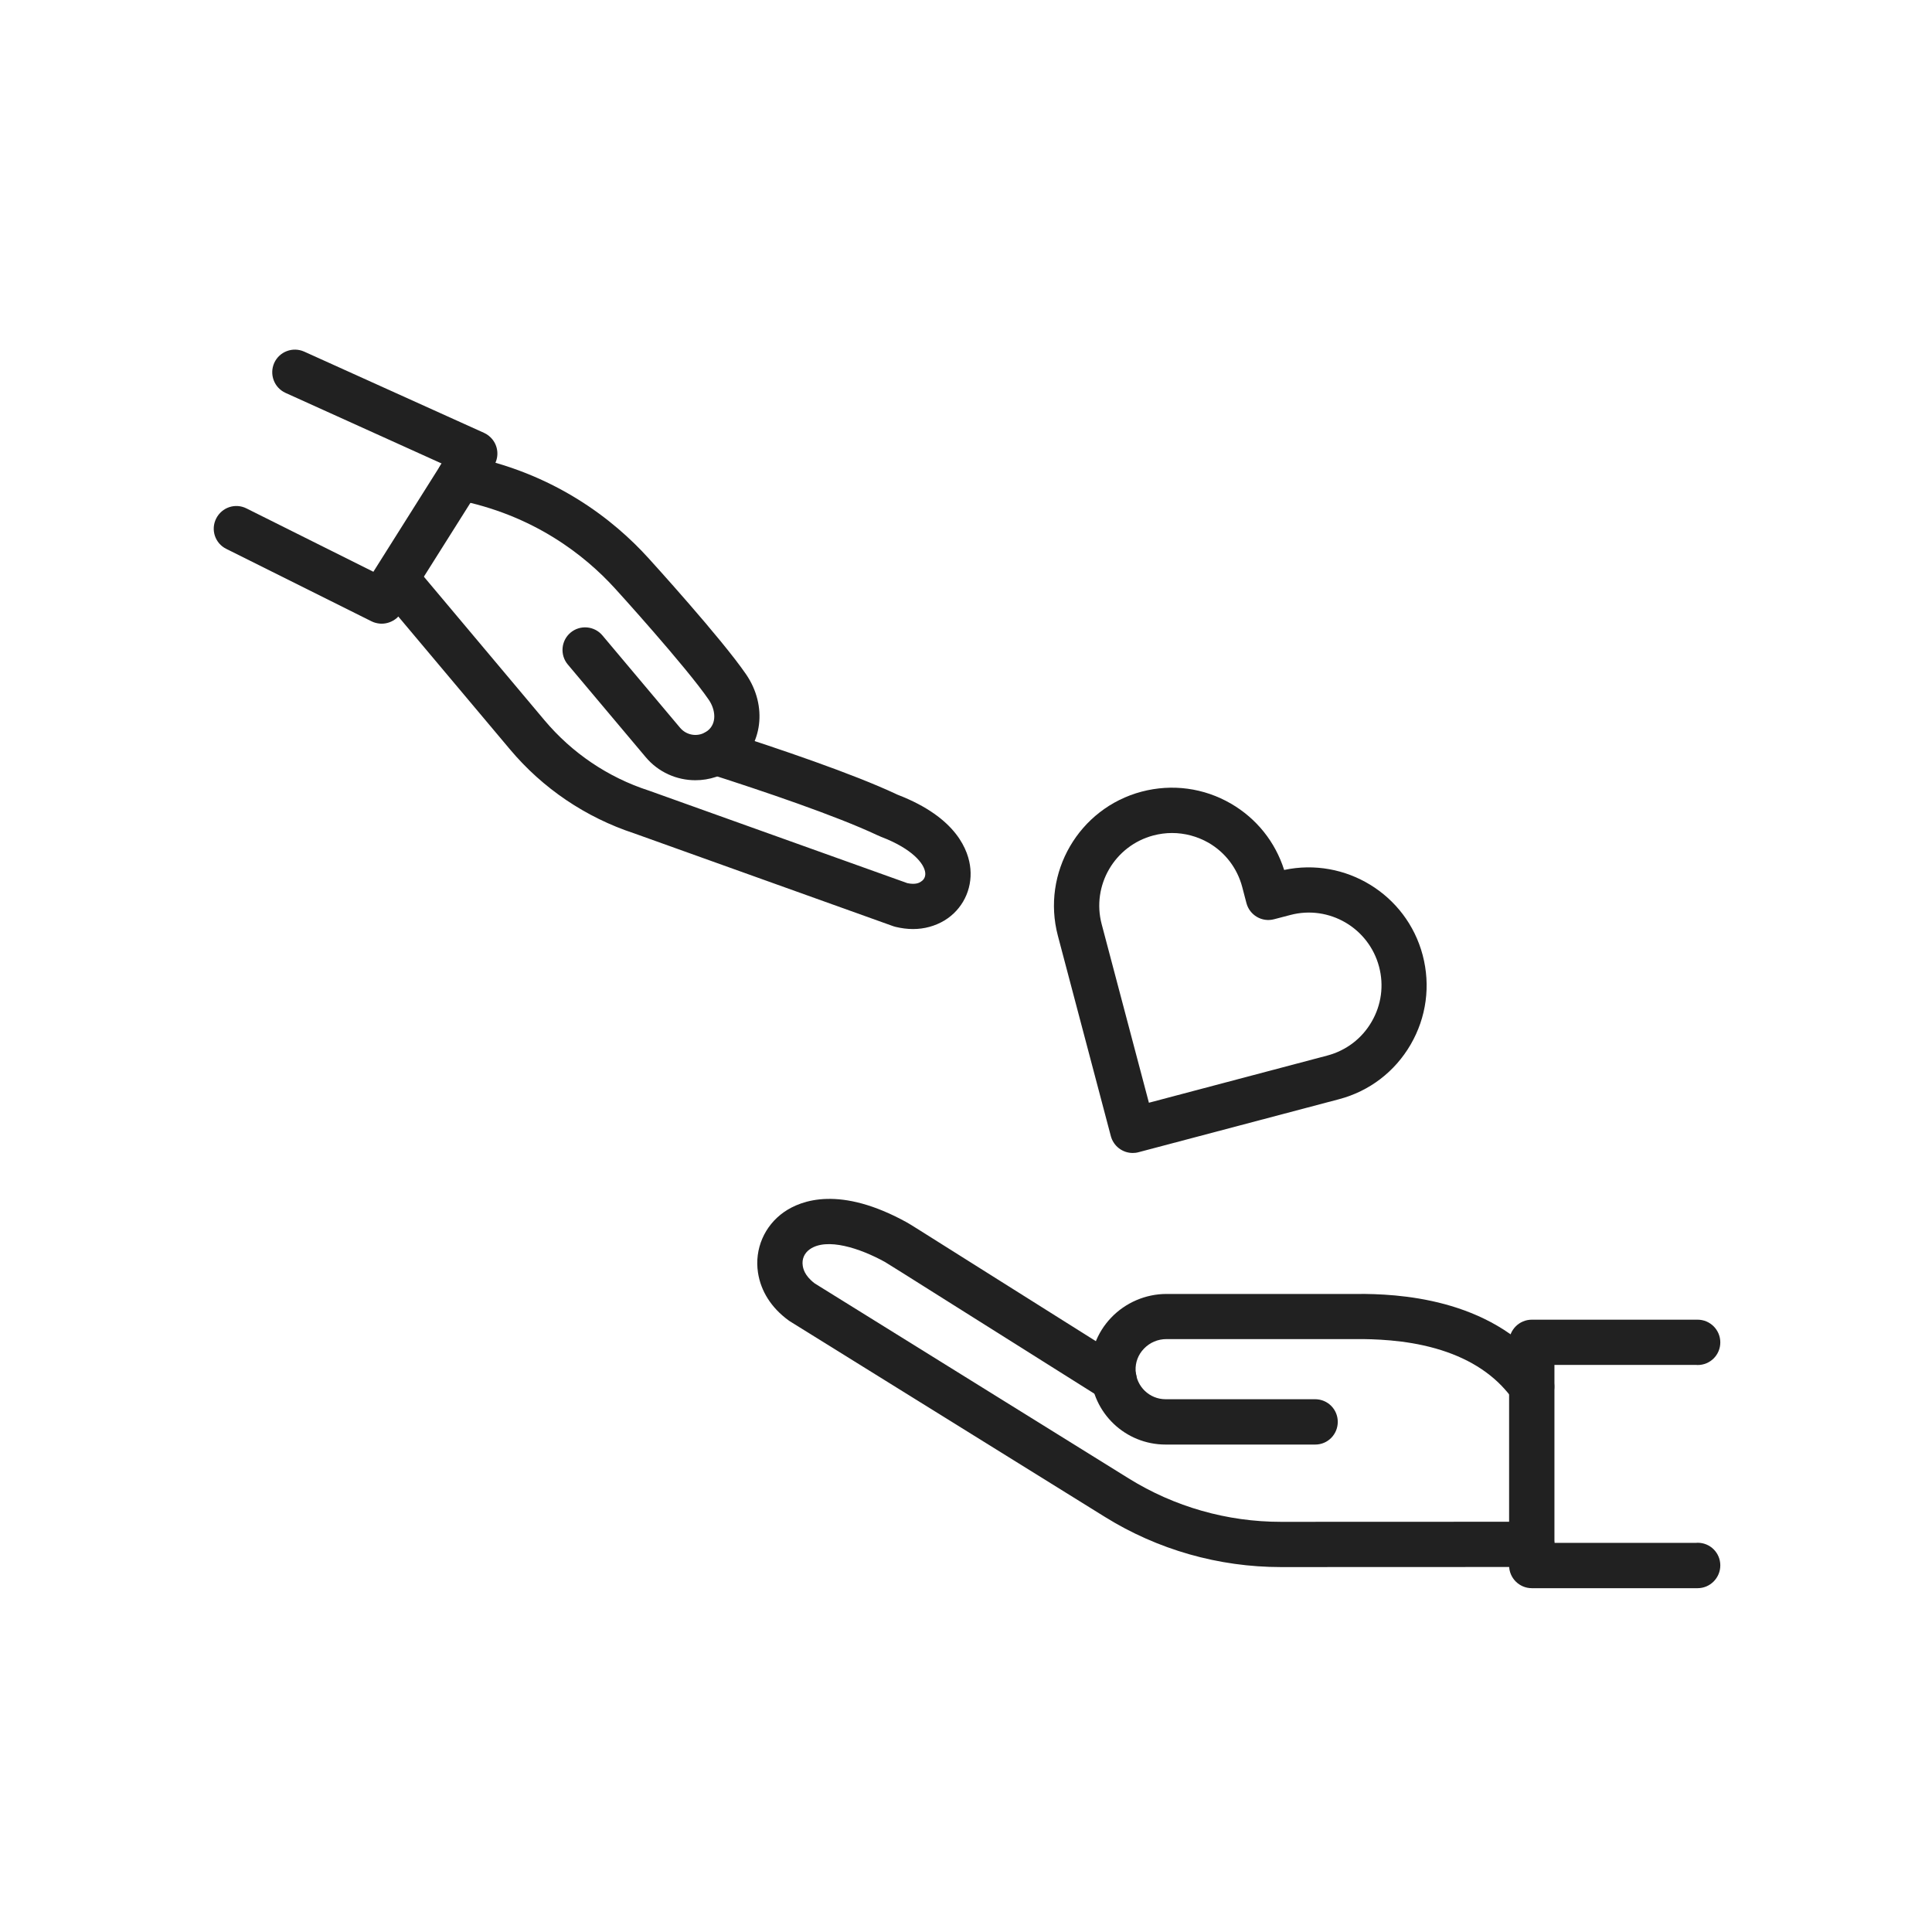
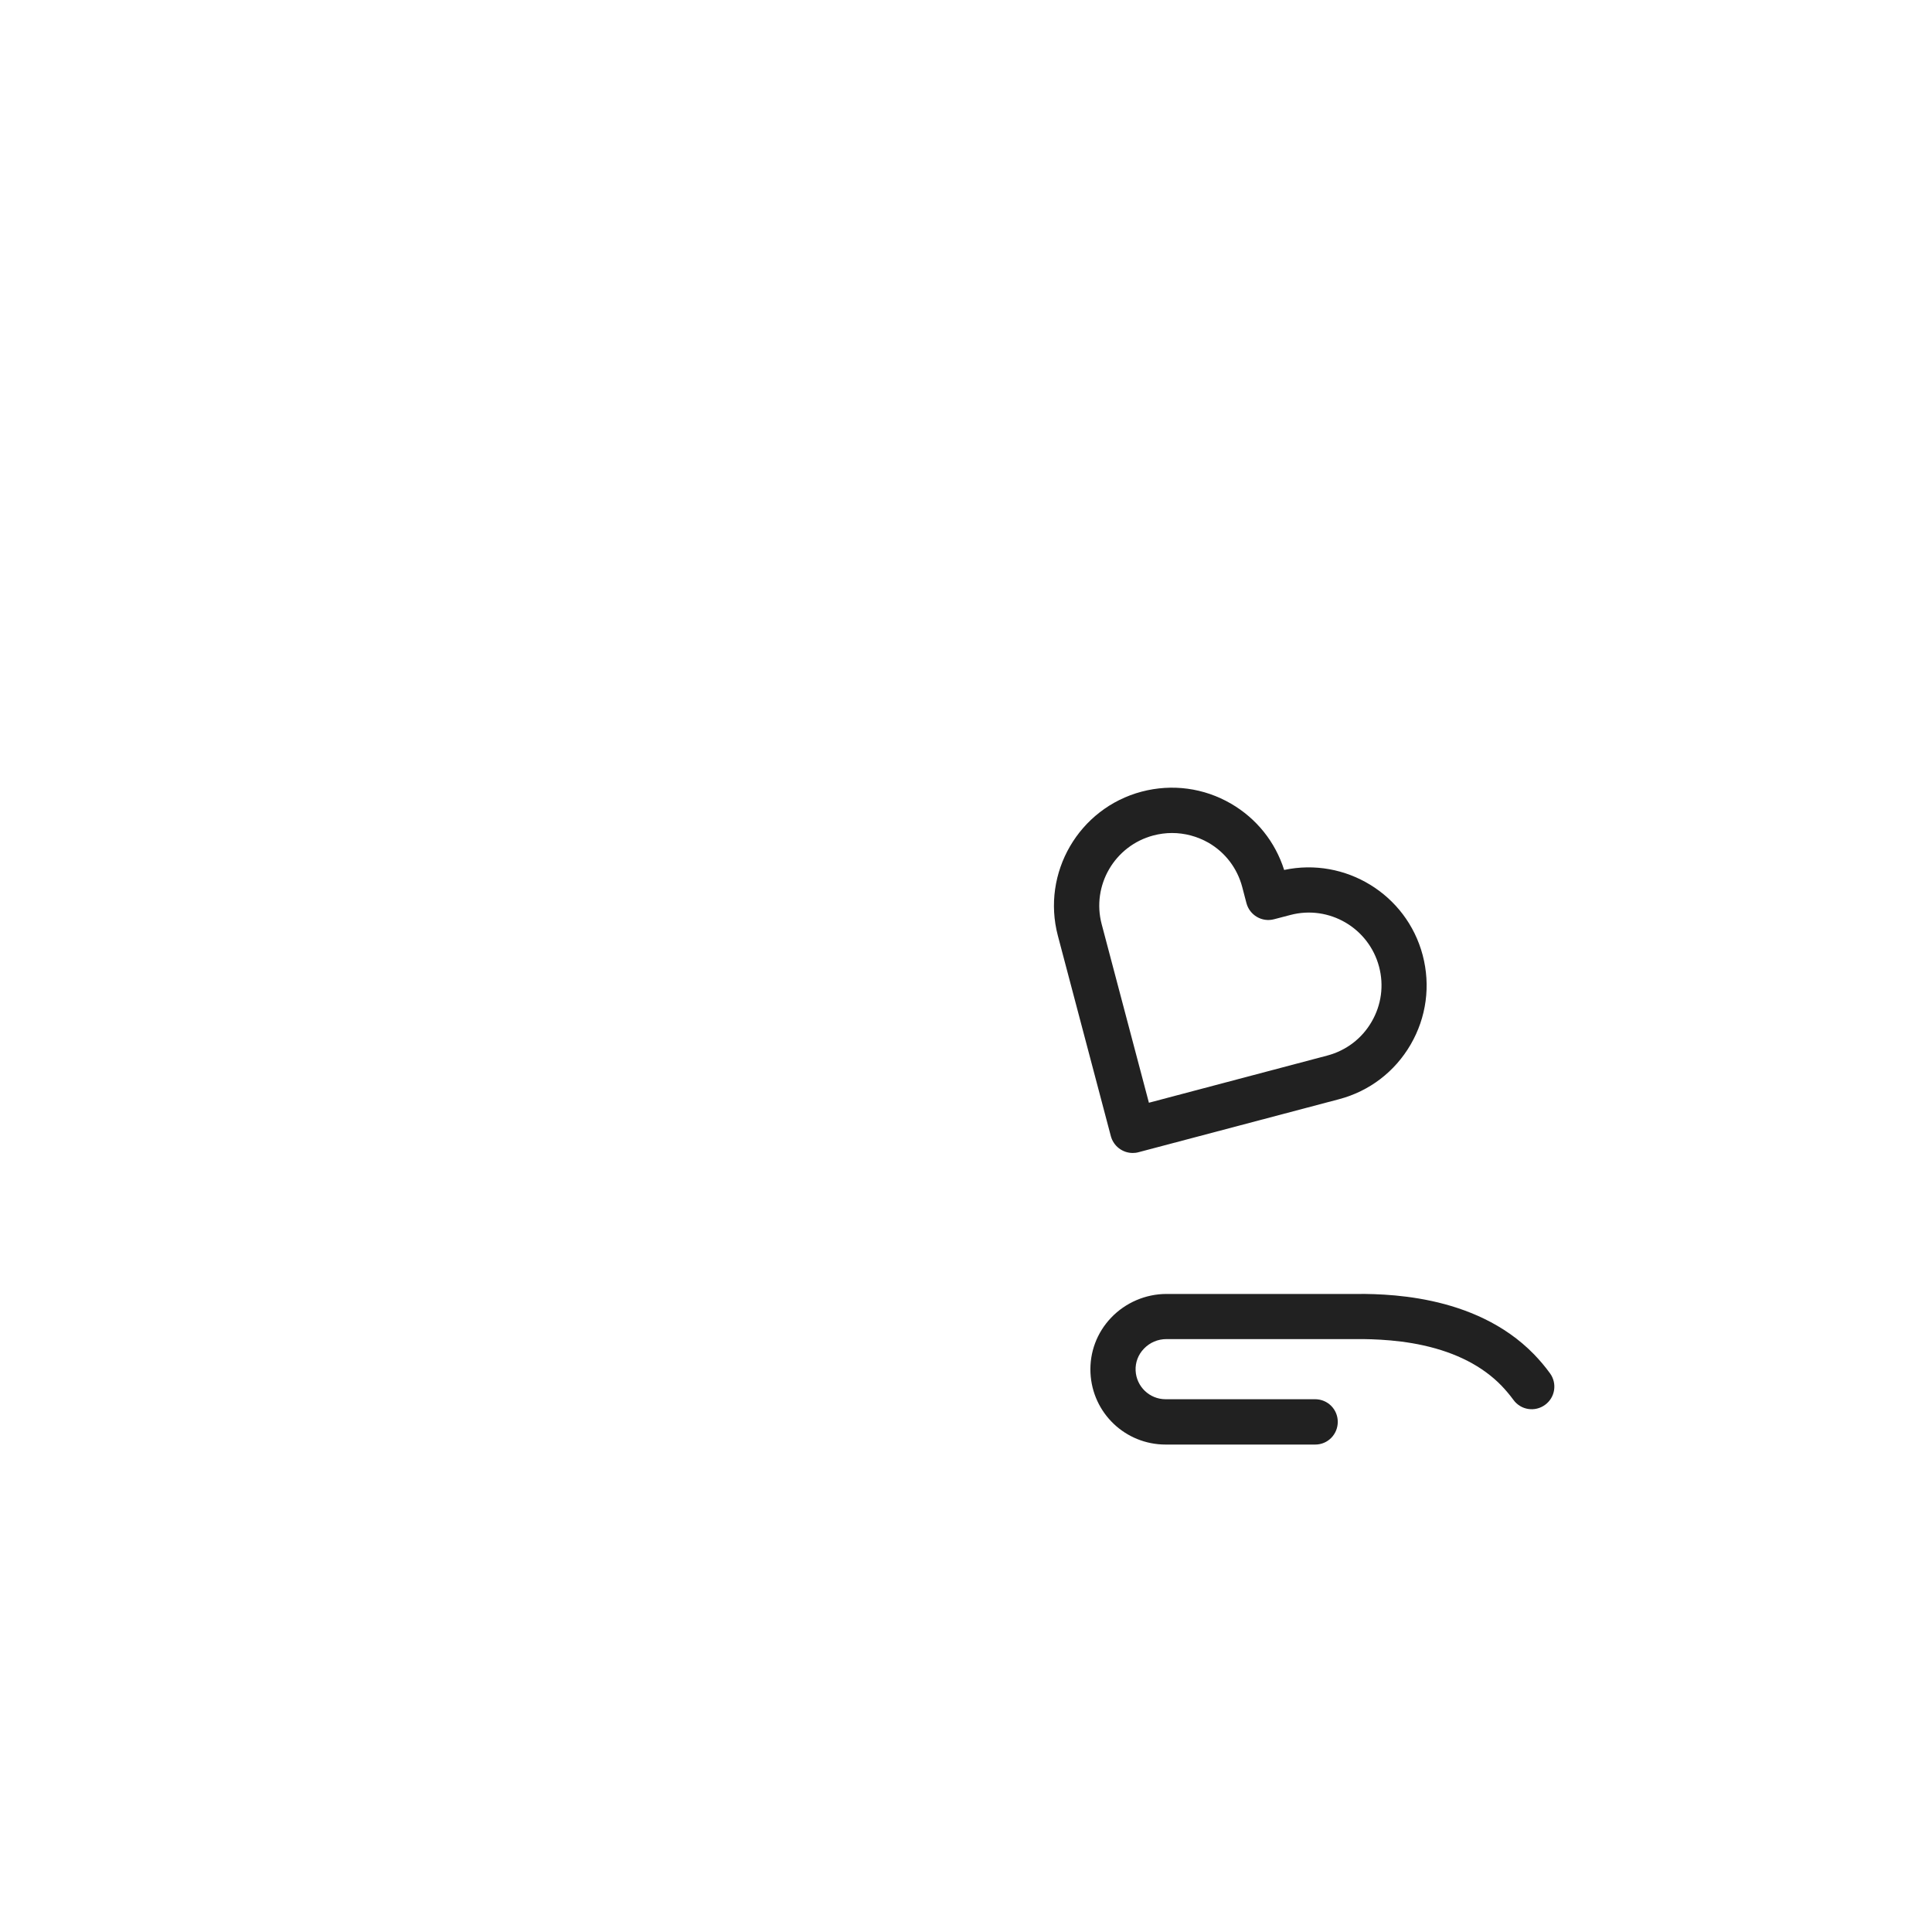
<svg xmlns="http://www.w3.org/2000/svg" version="1.1" x="0px" y="0px" viewBox="0 0 492 492" style="enable-background:new 0 0 492 492;" xml:space="preserve">
  <g id="Master_Layer_2">
</g>
  <g id="Layer_1">
    <g>
      <g>
        <g>
          <g>
            <g>
              <g>
                <g>
-                   <path style="fill-rule:evenodd;clip-rule:evenodd;fill:#212121;" d="M326.202,399.069c-15.864,0-31.392-4.416-44.856-12.792          l-80.16-49.776c-0.12-0.072-0.264-0.168-0.384-0.264c-4.368-3.192-7.056-7.416-7.776-12.168          c-0.912-6,1.632-11.904,6.624-15.408c4.392-3.048,14.304-6.768,31.344,2.664c0.624,0.336,2.976,1.824,16.008,10.032          c8.808,5.544,22.104,13.92,39.768,25.032c2.688,1.704,3.504,5.256,1.8,7.944c-1.704,2.688-5.256,3.504-7.944,1.8          c-17.664-11.112-30.96-19.488-39.768-25.032c-9.168-5.784-14.736-9.288-15.48-9.72c-6.432-3.552-14.808-6.264-19.128-3.264          c-1.416,0.984-2.088,2.52-1.824,4.2c0.096,0.624,0.384,2.496,3.048,4.512l79.944,49.656          c11.664,7.248,25.08,11.064,38.784,11.064c0,0,0,0,0.024,0l63.864-0.024c3.192,0,5.76,2.568,5.76,5.76          c0,3.192-2.568,5.76-5.76,5.76L326.202,399.069L326.202,399.069z" />
-                 </g>
+                   </g>
              </g>
              <g>
                <g>
                  <path style="fill-rule:evenodd;clip-rule:evenodd;fill:#212121;" d="M334.938,367.869H296.85          c-10.272,0-18.672-8.016-19.152-18.264c-0.24-5.232,1.632-10.248,5.28-14.064c3.648-3.816,8.784-6.024,14.064-6.024h47.064          c7.776-0.072,31.296-0.264,46.512,15.336c1.464,1.512,2.856,3.144,4.104,4.872c1.872,2.568,1.32,6.168-1.272,8.04          c-2.568,1.872-6.168,1.32-8.04-1.272c-0.936-1.272-1.968-2.496-3.048-3.624c-4.824-4.968-11.52-8.4-19.872-10.248          c-7.68-1.704-15.144-1.632-18.312-1.608c-0.024,0-0.024,0-0.048,0l-47.088,0c-2.184,0-4.224,0.864-5.736,2.448          c-1.464,1.512-2.208,3.504-2.112,5.568c0.192,4.08,3.552,7.296,7.632,7.296h38.088c3.192,0,5.76,2.568,5.76,5.76          S338.13,367.869,334.938,367.869z" />
                </g>
              </g>
            </g>
            <g>
              <g>
-                 <path style="fill-rule:evenodd;clip-rule:evenodd;fill:#212121;" d="M432.306,404.445H390.09         c-3.192,0-5.784-2.592-5.784-5.784v-56.808c0-3.192,2.592-5.784,5.784-5.784l42.216,0c3.192,0,5.784,2.592,5.784,5.784         s-2.568,5.76-5.76,5.76c-0.12,0-0.264,0-0.384-0.024H395.85v45.312h36.096c0.12,0,0.264-0.024,0.384-0.024         c3.192,0,5.76,2.568,5.76,5.76S435.498,404.445,432.306,404.445z" />
-               </g>
+                 </g>
            </g>
          </g>
          <g>
            <g>
              <g>
                <g>
-                   <path style="fill-rule:evenodd;clip-rule:evenodd;fill:#212121;" d="M232.506,236.589c-1.44,0-2.928-0.192-4.44-0.552          c-0.192-0.048-0.384-0.096-0.576-0.168l-65.976-23.64c-12.336-4.056-23.304-11.448-31.656-21.408l-33.168-39.456          c-2.04-2.424-1.728-6.072,0.696-8.112c2.424-2.04,6.072-1.728,8.112,0.696l33.168,39.48          c7.008,8.328,16.152,14.52,26.496,17.88c0.048,0.024,0.096,0.024,0.144,0.048l65.76,23.544          c2.112,0.456,3.072-0.12,3.432-0.36c0.48-0.288,1.248-0.96,1.128-2.256c-0.216-2.328-3.288-6.144-11.28-9.192          c-0.288-0.12-0.528-0.216-0.984-0.432c-10.464-4.92-29.04-11.208-42.768-15.6c-3.024-0.96-4.704-4.224-3.72-7.248          c0.984-3.024,4.224-4.704,7.248-3.72c14.064,4.512,33.144,10.968,44.16,16.152c0.12,0.048,0.216,0.096,0.312,0.144          c15.144,5.832,18.12,14.328,18.528,18.864c0.48,5.328-2.04,10.368-6.6,13.152          C238.098,235.845,235.386,236.589,232.506,236.589L232.506,236.589z M228.45,202.341          C228.474,202.341,228.474,202.341,228.45,202.341C228.474,202.341,228.474,202.341,228.45,202.341z" />
-                 </g>
+                   </g>
              </g>
              <g>
                <g>
-                   <path style="fill-rule:evenodd;clip-rule:evenodd;fill:#212121;" d="M177.09,198.693c-4.728,0-9.432-2.016-12.696-5.928          l-19.8-23.544c-2.04-2.424-1.728-6.072,0.696-8.112c2.424-2.04,6.072-1.728,8.112,0.696l19.8,23.544          c1.752,2.064,4.8,2.424,6.96,0.768c2.472-1.896,2.04-5.4,0.36-7.872c-5.76-8.424-23.784-28.272-23.976-28.464          c-7.464-8.184-20.568-18.744-40.584-22.56c-3.12-0.6-5.184-3.6-4.584-6.72s3.6-5.184,6.72-4.584          c23.136,4.392,38.304,16.608,46.944,26.112c0.768,0.84,18.768,20.64,24.984,29.736c5.448,7.992,4.2,18.096-2.88,23.52          C184.146,197.589,180.594,198.693,177.09,198.693z" />
-                 </g>
+                   </g>
              </g>
            </g>
            <g>
              <g>
-                 <path style="fill-rule:evenodd;clip-rule:evenodd;fill:#212121;" d="M97.171,158.829c-0.144,0-0.312,0-0.456-0.024         c-0.744-0.072-1.488-0.264-2.136-0.6l-36.96-18.432c-2.856-1.416-4.008-4.872-2.568-7.728s4.872-4.008,7.728-2.568         l32.304,16.128l17.376-27.576l-39.744-17.976c-2.904-1.32-4.176-4.728-2.88-7.632c1.32-2.904,4.728-4.176,7.632-2.88         l45.792,20.688c0.816,0.36,1.536,0.936,2.112,1.632c1.464,1.8,1.704,4.296,0.624,6.336c-0.096,0.192-0.216,0.384-0.336,0.552         l-23.568,37.392c-0.312,0.48-0.672,0.912-1.104,1.296C99.882,158.349,98.538,158.829,97.171,158.829z" />
-               </g>
+                 </g>
            </g>
          </g>
          <g>
            <g>
              <g>
                <path style="fill-rule:evenodd;clip-rule:evenodd;fill:#212121;" d="M288.45,293.613c-2.544,0-4.872-1.704-5.568-4.296         l-13.488-51.024c-4.224-16.008,5.352-32.472,21.336-36.696c7.752-2.04,15.84-0.96,22.776,3.072         c6.504,3.792,11.256,9.744,13.512,16.872c15.552-3.312,31.176,6.168,35.28,21.696c2.04,7.752,0.96,15.84-3.072,22.776         c-4.032,6.936-10.512,11.88-18.264,13.92l-51.024,13.488C289.434,293.565,288.93,293.613,288.45,293.613L288.45,293.613z          M298.458,212.133c-1.584,0-3.192,0.216-4.752,0.624c-9.864,2.616-15.768,12.744-13.152,22.608l12.024,45.456l45.456-12.024         c4.776-1.272,8.784-4.32,11.256-8.592c2.496-4.272,3.168-9.264,1.896-14.04c-2.616-9.864-12.744-15.768-22.608-13.152         l-4.128,1.08c-3.072,0.816-6.216-1.032-7.032-4.104l-1.08-4.128c-1.272-4.776-4.32-8.784-8.592-11.256         C304.866,212.973,301.674,212.133,298.458,212.133z" />
              </g>
            </g>
          </g>
        </g>
      </g>
    </g>
  </g>
</svg>